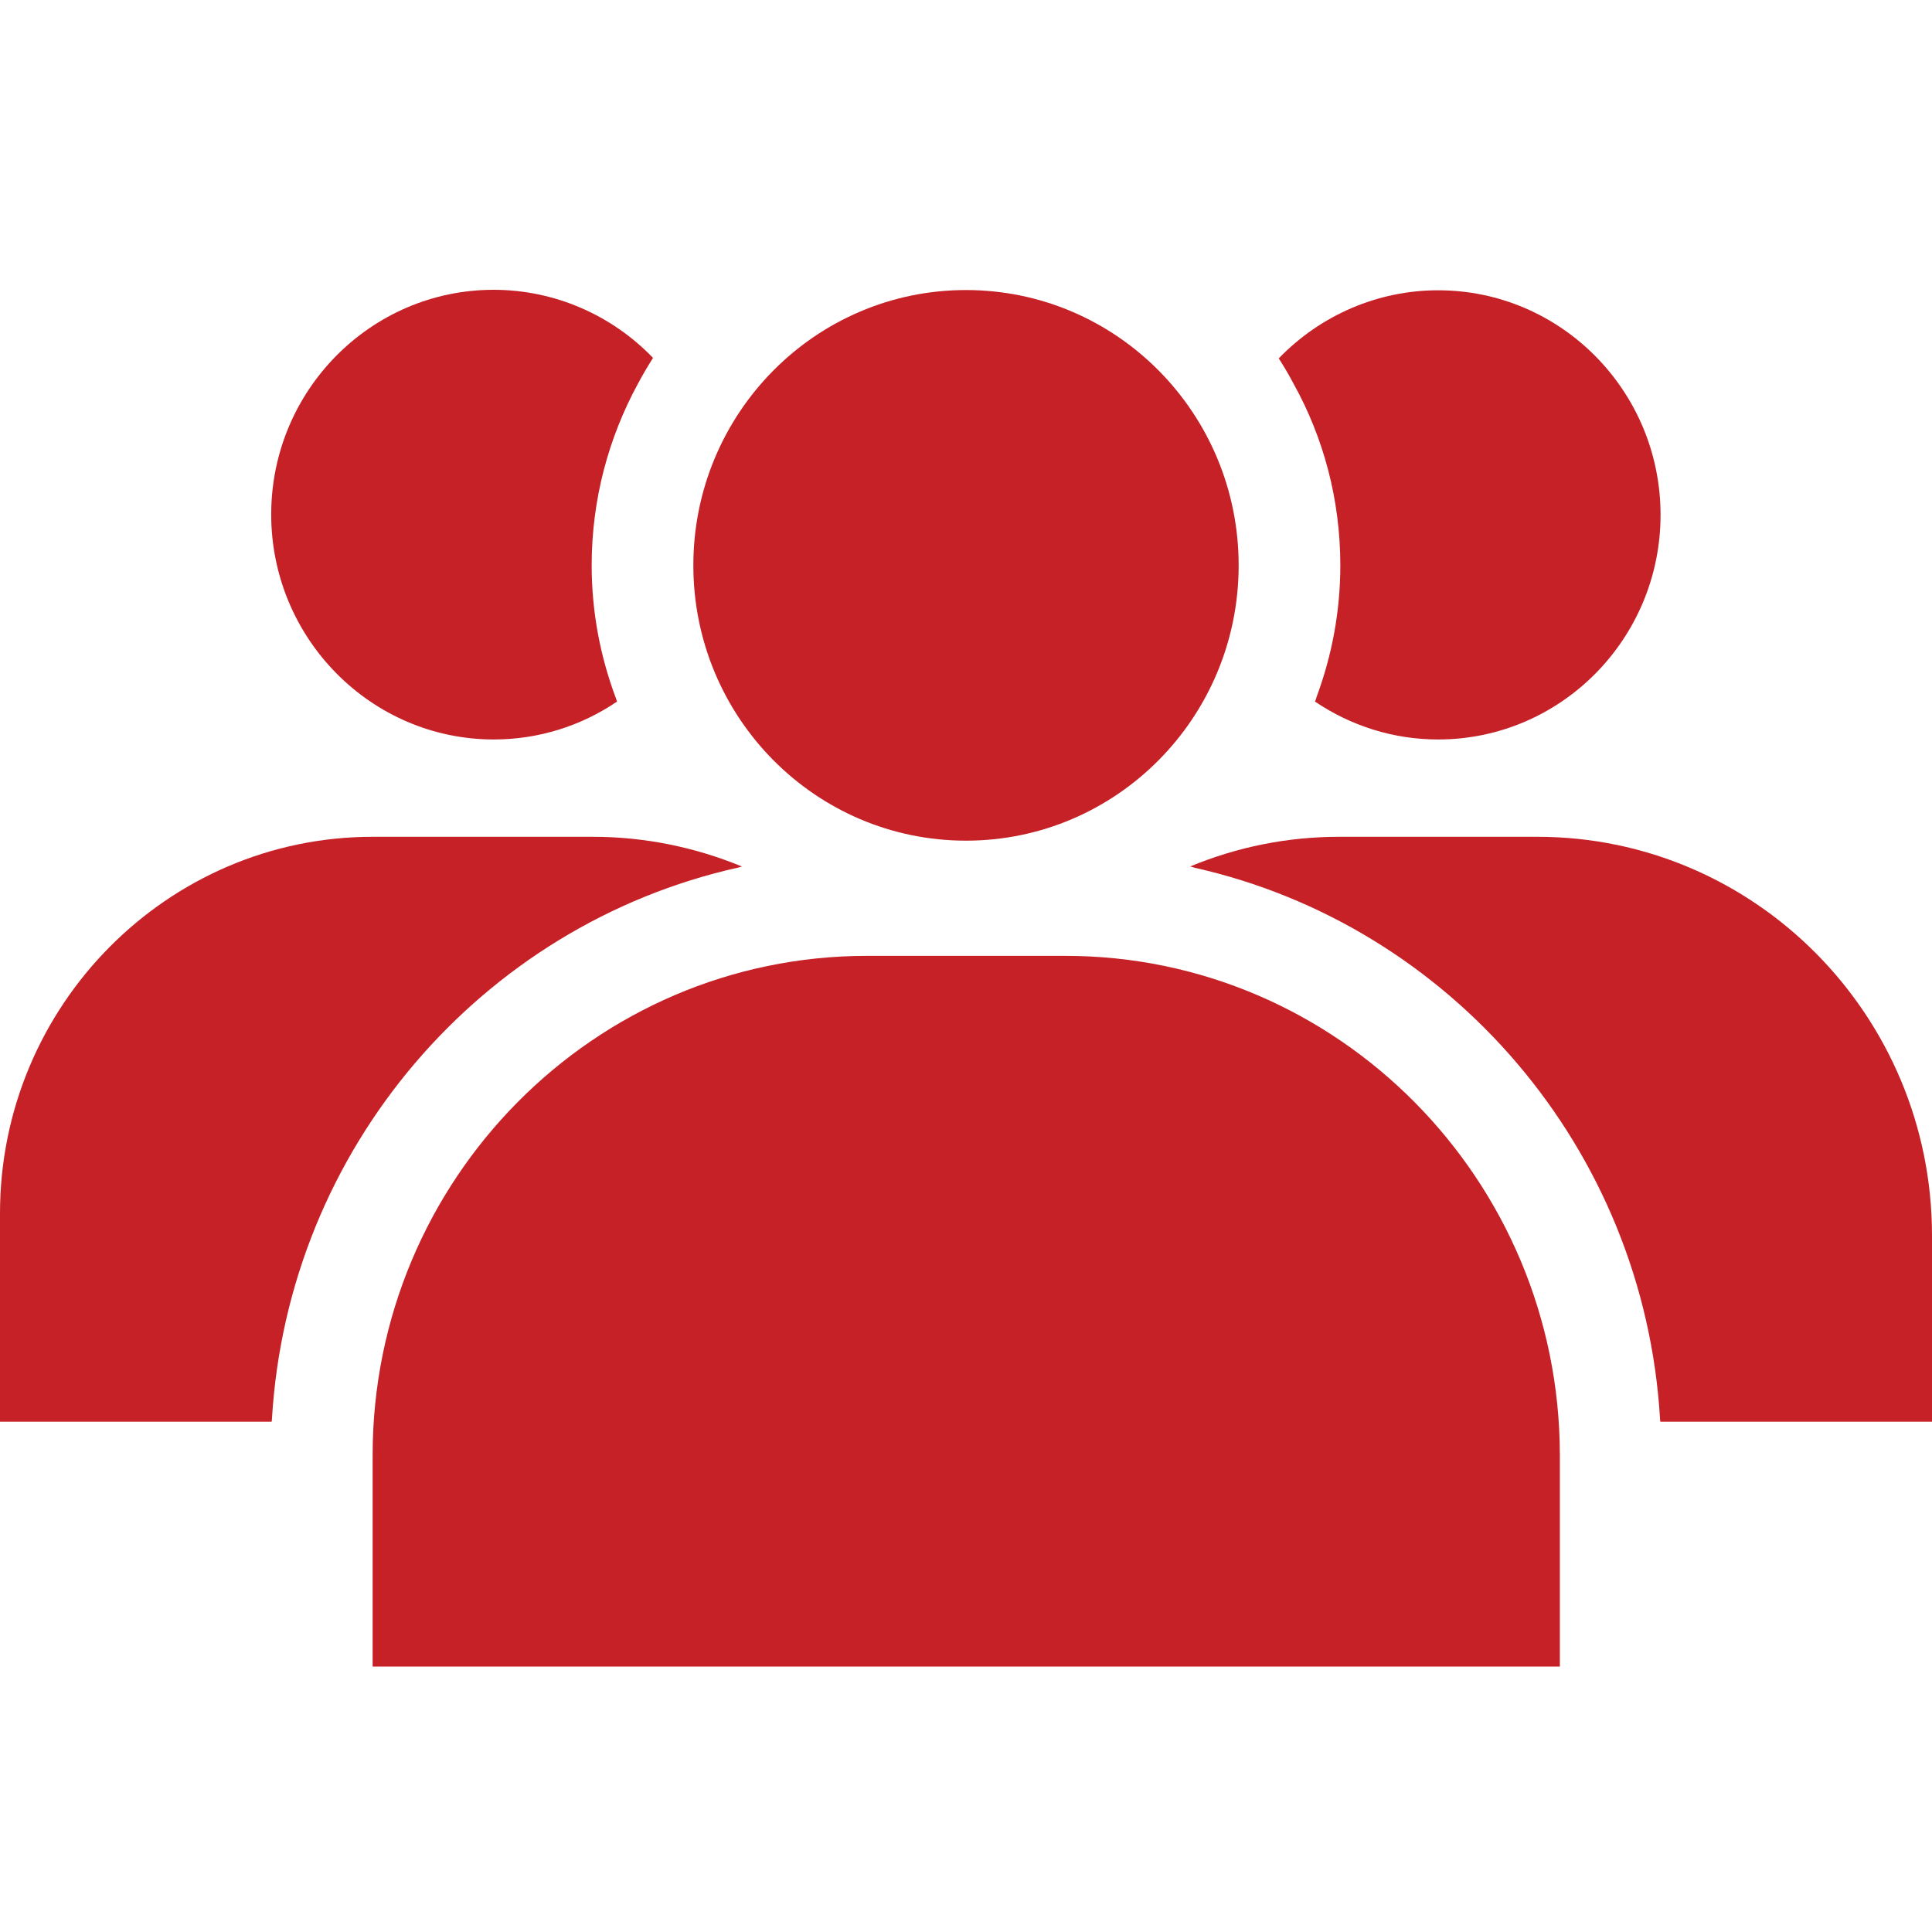
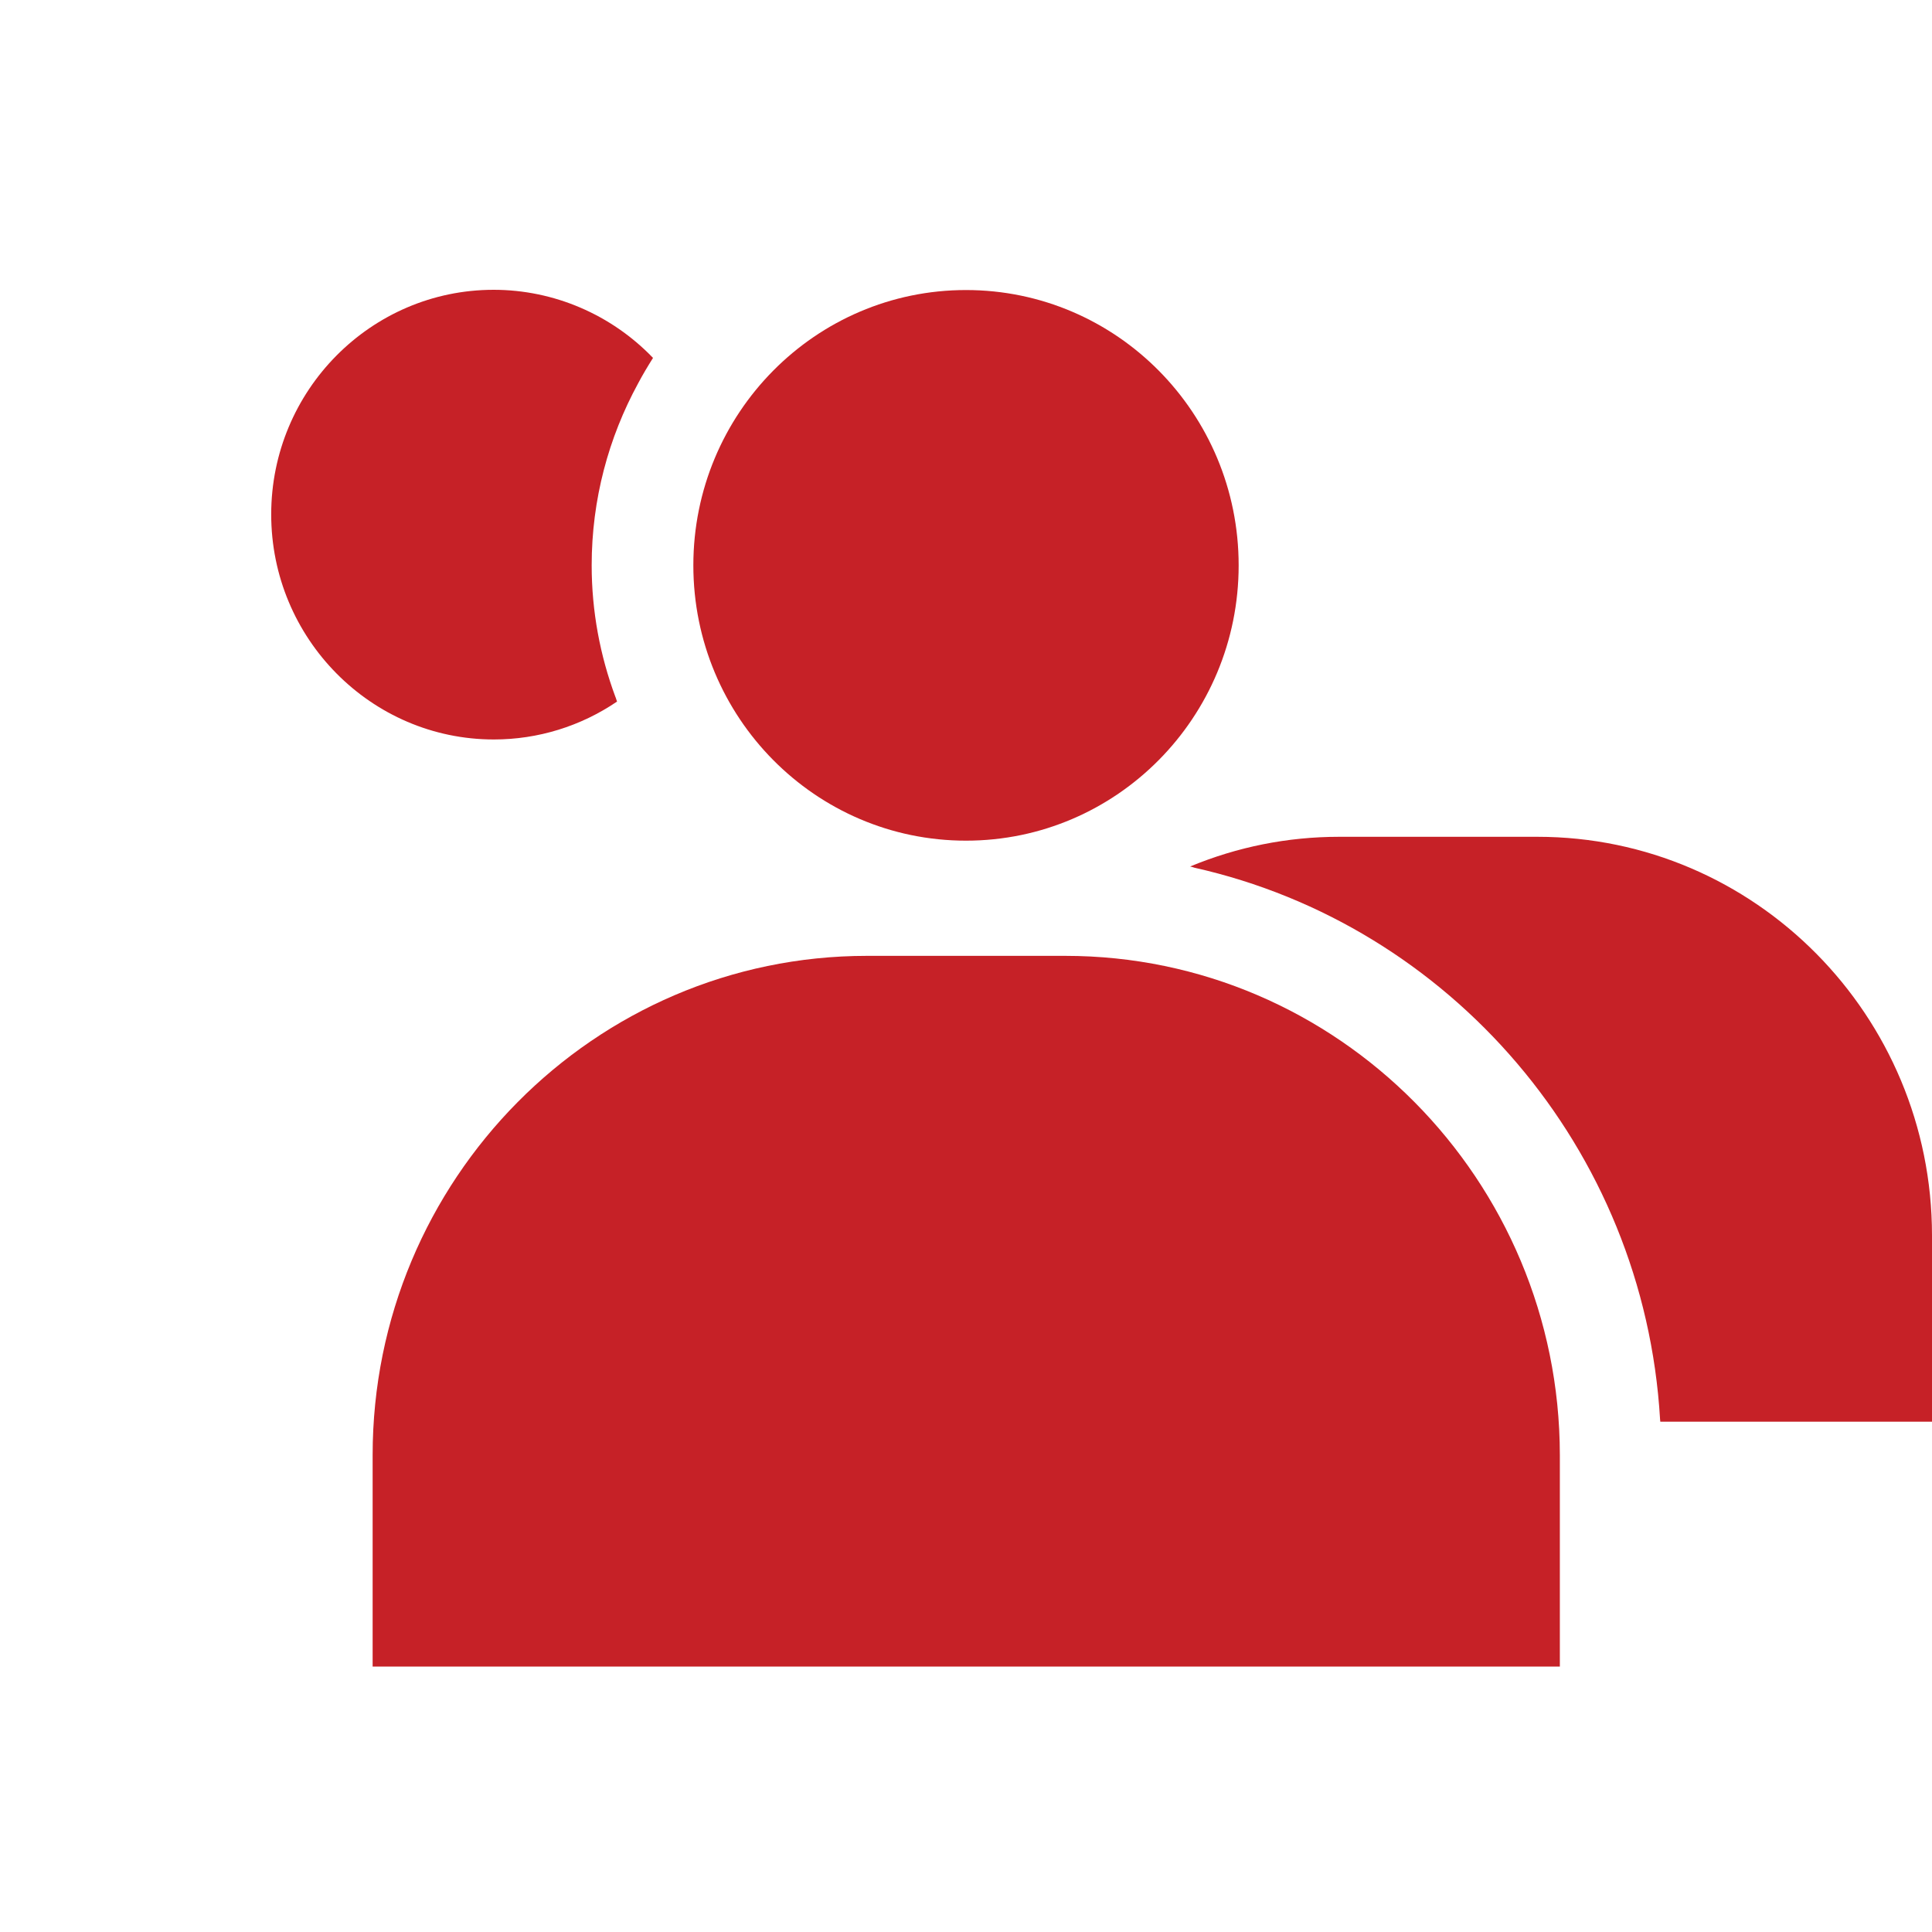
<svg xmlns="http://www.w3.org/2000/svg" width="40" height="40" viewBox="0 0 40 40" fill="none">
  <path d="M10.225 15.31C11.14 15.31 12.025 15.035 12.775 14.525C12.76 14.49 12.755 14.455 12.74 14.425C12.425 13.575 12.25 12.66 12.25 11.705C12.25 10.34 12.6 9.06 13.21 7.94C13.305 7.76 13.41 7.585 13.52 7.41C12.66 6.515 11.47 6 10.22 6C7.68 6 5.615 8.085 5.615 10.65C5.615 13.215 7.68 15.31 10.225 15.31Z" fill="#C62127" />
  <path d="M20 17.405C23.118 17.405 25.645 14.853 25.645 11.705C25.645 8.557 23.118 6.005 20 6.005C16.882 6.005 14.355 8.557 14.355 11.705C14.355 14.853 16.882 17.405 20 17.405Z" fill="#C62127" />
-   <path d="M27.75 11.705C27.75 12.66 27.575 13.575 27.26 14.425C27.25 14.46 27.24 14.495 27.225 14.525C27.98 15.035 28.86 15.31 29.775 15.31C32.315 15.31 34.38 13.225 34.38 10.66C34.38 8.095 32.315 6.01 29.775 6.01C28.525 6.01 27.34 6.525 26.475 7.42C26.585 7.59 26.69 7.77 26.785 7.95C27.4 9.06 27.75 10.34 27.75 11.705Z" fill="#C62127" />
  <path d="M22.055 19.79H17.95C12.305 19.79 7.715 24.425 7.715 30.125V34.505H32.295V30.125C32.29 24.425 27.695 19.79 22.055 19.79Z" fill="#C62127" />
  <path d="M31.83 17.325H27.725C26.655 17.325 25.615 17.535 24.64 17.94C24.67 17.945 24.7 17.955 24.73 17.965C30.02 19.15 34.04 23.775 34.37 29.385C34.37 29.4 34.375 29.42 34.375 29.435H40V25.58C40 21.025 36.335 17.325 31.83 17.325Z" fill="#C62127" />
-   <path d="M15.27 17.965C15.3 17.96 15.33 17.95 15.36 17.94C14.39 17.54 13.345 17.325 12.275 17.325H7.715C3.465 17.325 0 20.825 0 25.12V29.435H5.625C5.625 29.42 5.63 29.4 5.63 29.385C5.96 23.77 9.98 19.15 15.27 17.965Z" fill="#C62127" />
</svg>